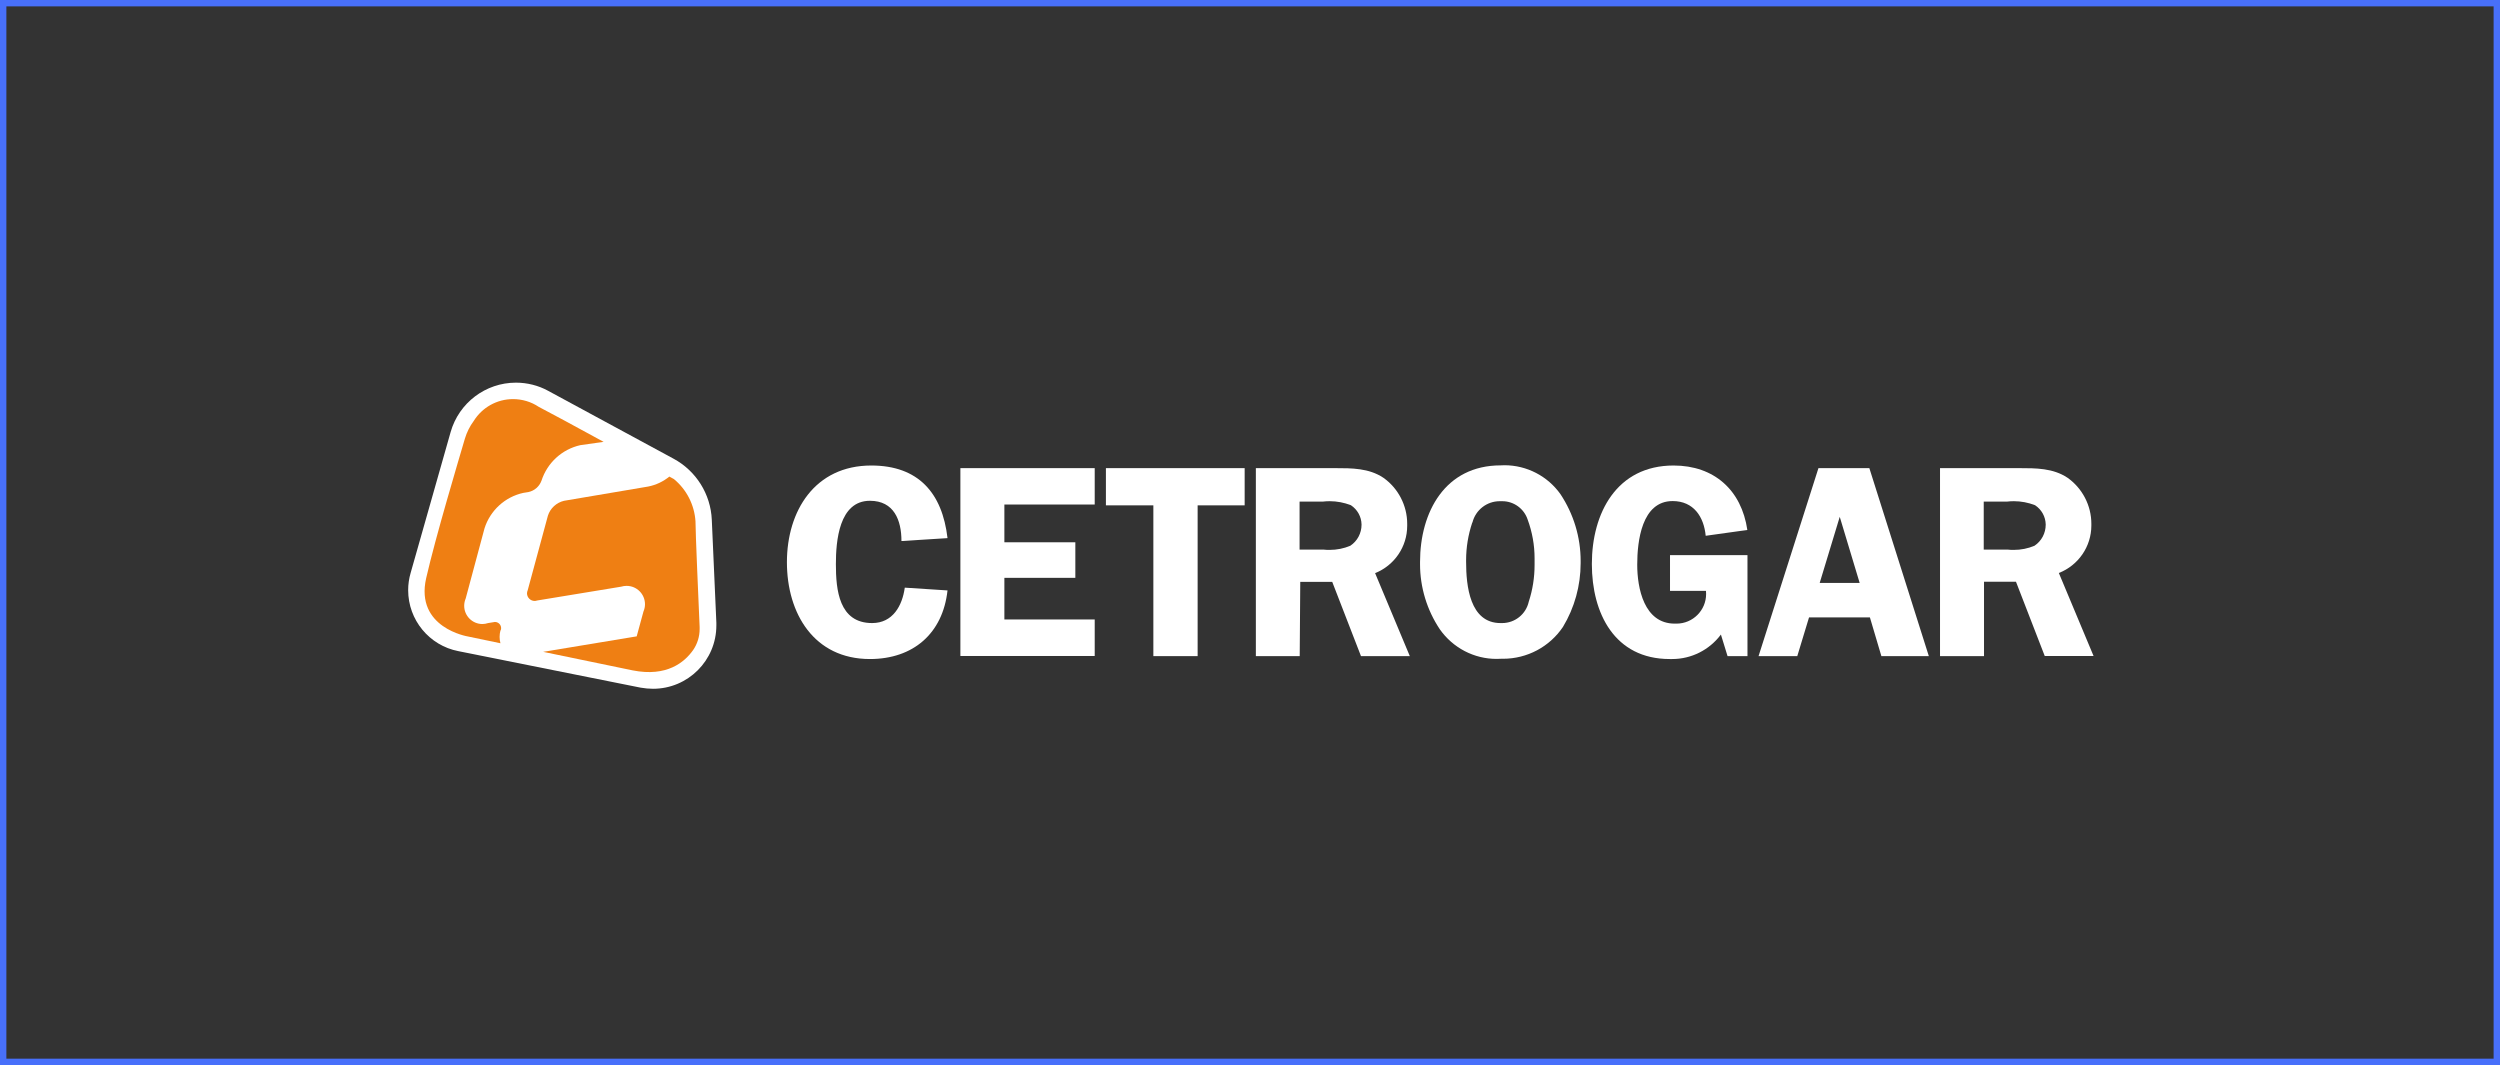
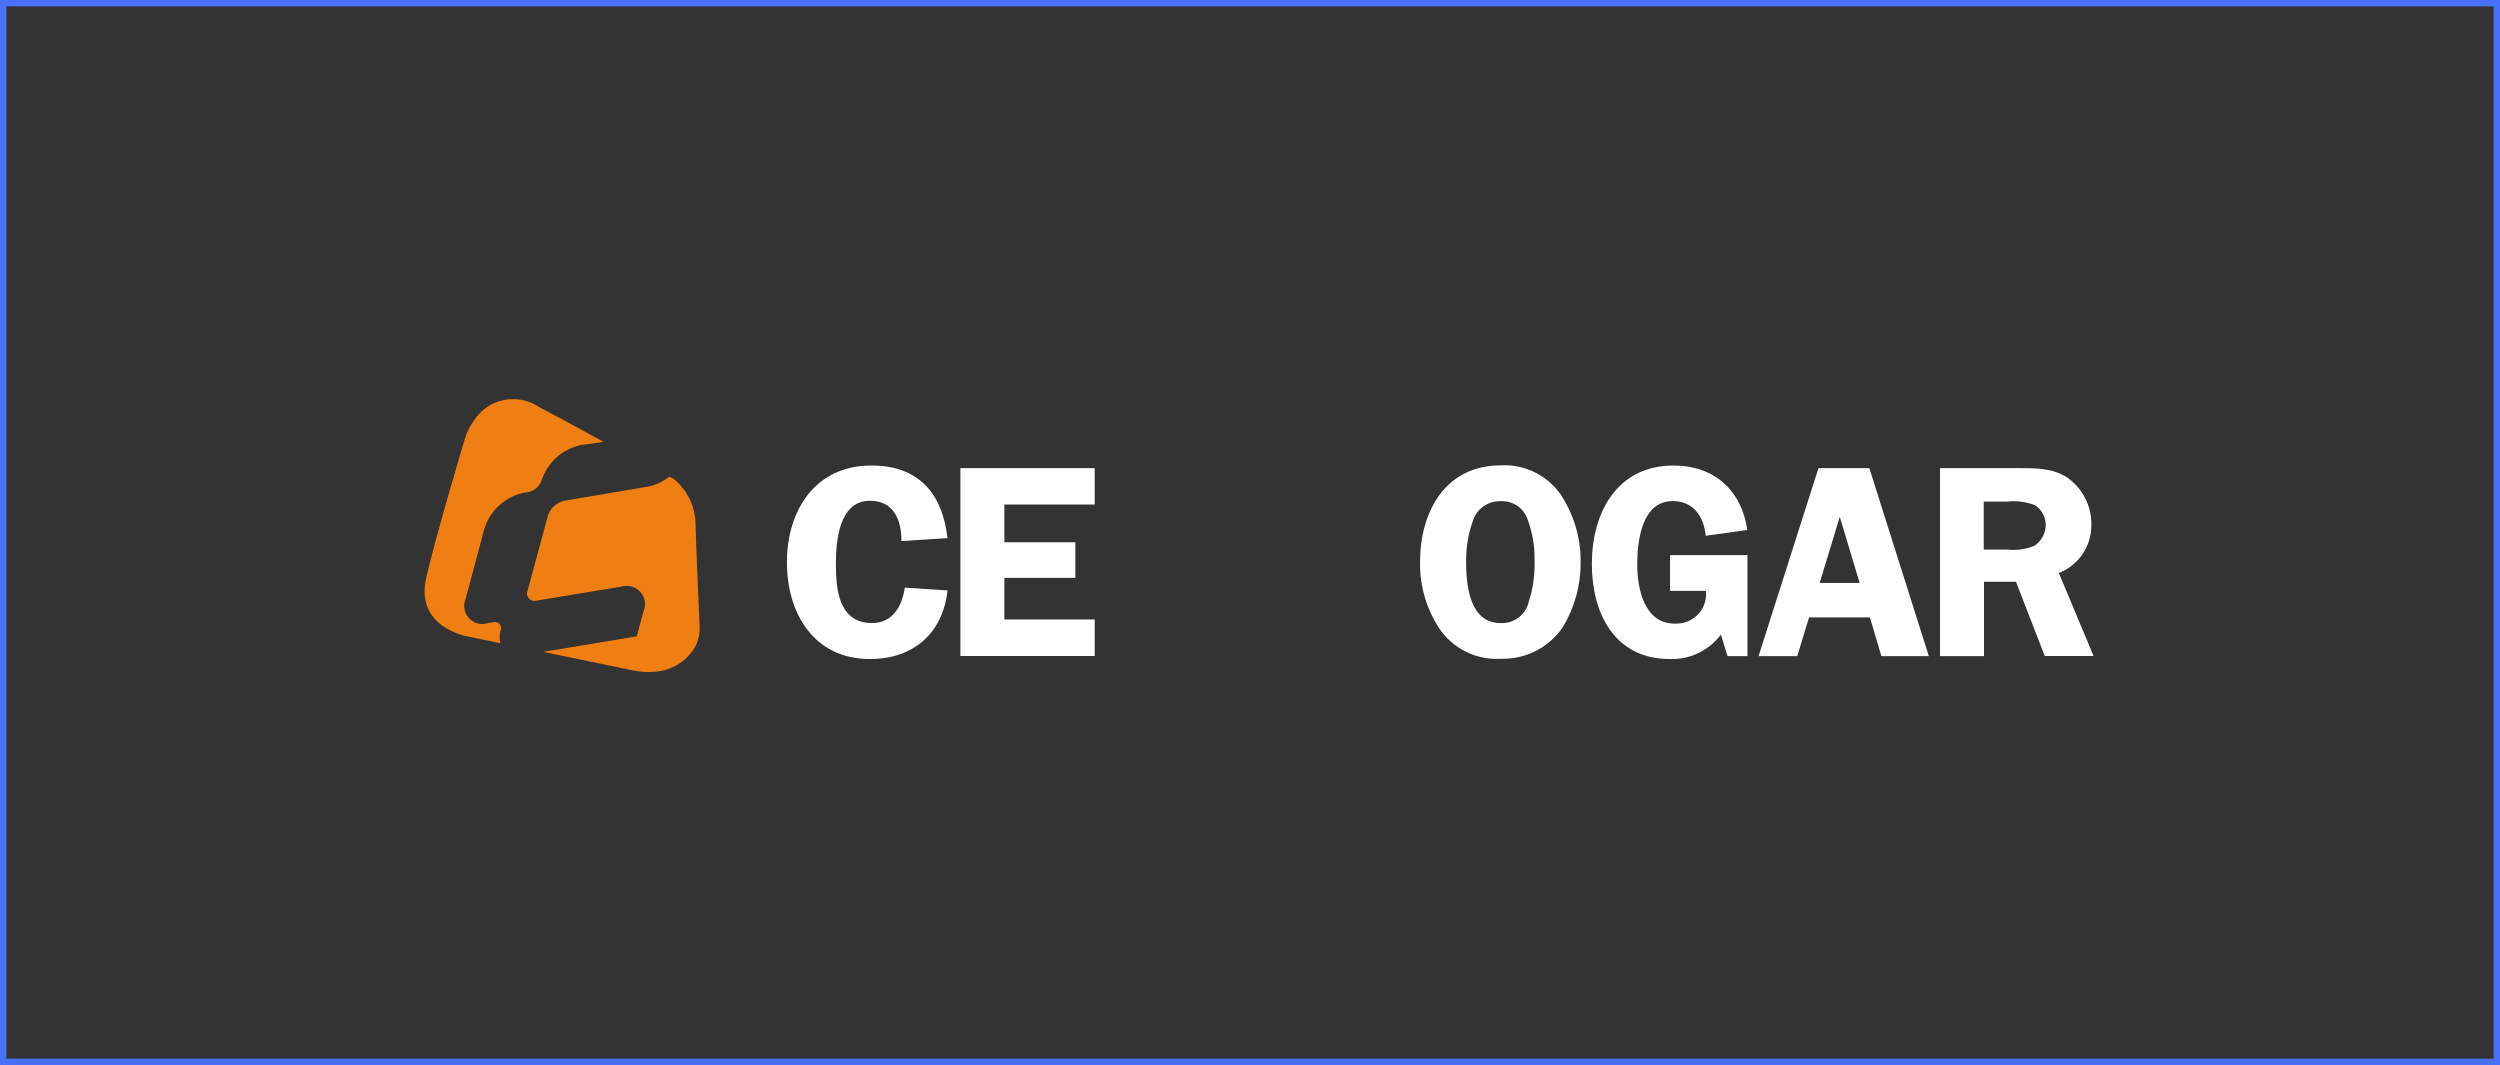
<svg xmlns="http://www.w3.org/2000/svg" width="392" height="167" viewBox="0 0 392 167" fill="none">
  <rect x="0" y="0" width="392" height="167" fill="#333333" stroke="none" />
  <rect x="0.5" y="0.5" width="391" height="166" stroke="#4870FA" />
  <g>
-     <path d="M100.461 107.826L71.874 102.1C67.297 101.211 64 97.198 64 92.535C64 91.624 64.13 90.713 64.39 89.824L70.659 67.743C71.96 63.167 76.146 60 80.897 60C82.653 60 84.41 60.434 85.95 61.28L105.623 71.93C109.159 73.838 111.436 77.482 111.61 81.495L112.325 97.632C112.325 97.762 112.325 97.914 112.325 98.066C112.325 103.554 107.879 108 102.391 108C101.762 108 101.112 107.935 100.461 107.826Z" fill="white" />
    <path fill-rule="evenodd" d="M78.511 98.824C78.555 98.716 78.576 98.607 78.576 98.499C78.576 97.957 78.142 97.523 77.6 97.523C77.513 97.523 77.427 97.544 77.34 97.566L76.537 97.696C76.255 97.783 75.952 97.848 75.648 97.848C74.065 97.848 72.785 96.568 72.785 94.985C72.785 94.594 72.872 94.182 73.023 93.835L75.973 82.838C76.863 80.04 79.183 77.915 82.046 77.286L82.849 77.156C83.803 76.961 84.584 76.266 84.91 75.356C85.821 72.558 88.12 70.454 90.983 69.803L94.648 69.282C90.159 66.831 85.712 64.424 84.476 63.795C83.283 62.992 81.873 62.58 80.442 62.58C77.925 62.58 75.605 63.882 74.281 66.007C73.653 66.853 73.197 67.786 72.893 68.783C71.896 72.189 68.317 84.118 66.82 90.669C65.063 98.455 73.371 99.8 73.371 99.8L78.468 100.863C78.381 100.538 78.338 100.191 78.338 99.865C78.338 99.54 78.381 99.193 78.468 98.868L78.511 98.824Z" fill="#EF7F13" />
    <path fill-rule="evenodd" d="M109.052 81.734C108.879 79.153 107.664 76.767 105.669 75.119L104.953 74.728C103.998 75.509 102.849 76.052 101.634 76.29L88.447 78.524C87.254 78.806 86.278 79.695 85.909 80.867L82.742 92.558C82.677 92.71 82.634 92.861 82.634 93.035C82.634 93.686 83.176 94.228 83.827 94.228C83.957 94.228 84.087 94.206 84.195 94.163L97.383 91.994C97.665 91.907 97.969 91.864 98.251 91.864C99.856 91.864 101.135 93.165 101.135 94.748C101.135 95.139 101.049 95.529 100.897 95.876L99.834 99.781L85.171 102.21L99.205 105.116C104.562 106.179 107.339 103.837 108.683 101.928C109.356 100.952 109.703 99.802 109.703 98.631C109.703 98.522 109.703 98.414 109.703 98.327C109.529 94.336 109.052 83.47 109.052 81.734Z" fill="#EF7F13" />
    <path d="M141.348 84.835C141.348 81.56 140.177 78.523 136.403 78.523C131.544 78.523 131.067 84.878 131.067 88.457C131.067 92.492 131.544 97.697 136.75 97.697C139.982 97.697 141.478 94.986 141.869 92.144L148.571 92.578C147.833 99.324 143.192 103.337 136.403 103.337C127.64 103.337 123.389 96.201 123.389 88.153C123.389 80.106 127.77 72.992 136.62 72.992C143.994 72.992 147.747 77.287 148.571 84.379L141.348 84.835Z" fill="white" />
    <path d="M157.486 79.109V85.03H168.613V90.605H157.486V97.133H171.65V102.859H150.589V73.404H171.65V79.109H157.486Z" fill="white" />
-     <path d="M195.162 79.239H187.788V102.881H180.847V79.239H173.407V73.404H195.162V79.239Z" fill="white" />
-     <path d="M203.795 102.881H196.919V73.404H209.347C211.972 73.404 214.64 73.404 216.895 74.901C219.238 76.549 220.648 79.261 220.648 82.124C220.648 82.167 220.648 82.21 220.648 82.254C220.648 82.319 220.648 82.384 220.648 82.449C220.648 85.724 218.652 88.652 215.616 89.867L221.06 102.881H213.403L208.892 91.234H203.881L203.795 102.881ZM203.795 86.18H207.569C207.872 86.223 208.198 86.223 208.501 86.223C209.608 86.223 210.714 86.006 211.733 85.572C212.839 84.835 213.49 83.599 213.49 82.275C213.49 82.275 213.49 82.254 213.49 82.232C213.468 81.017 212.839 79.89 211.82 79.217C210.757 78.805 209.629 78.588 208.501 78.588C208.133 78.588 207.764 78.61 207.395 78.653H203.773V86.18H203.795Z" fill="white" />
    <path d="M225.765 98.674C223.748 95.659 222.663 92.102 222.663 88.458C222.663 88.349 222.663 88.219 222.663 88.111C222.663 80.28 226.589 72.971 235.308 72.971C235.504 72.971 235.699 72.949 235.894 72.949C239.386 72.949 242.661 74.641 244.678 77.482C246.739 80.584 247.845 84.228 247.845 87.959C247.845 88.002 247.845 88.046 247.845 88.089C247.845 88.154 247.845 88.241 247.845 88.306C247.845 91.82 246.891 95.29 245.069 98.305C242.965 101.428 239.451 103.294 235.677 103.294C235.569 103.294 235.438 103.294 235.33 103.294C235.135 103.315 234.918 103.315 234.701 103.315C231.144 103.337 227.804 101.58 225.765 98.674ZM230.84 81.972C230.211 83.859 229.886 85.833 229.886 87.829C229.886 87.915 229.886 88.024 229.886 88.111C229.886 91.82 230.45 97.698 235.287 97.698C235.373 97.698 235.439 97.698 235.525 97.698C237.542 97.698 239.278 96.309 239.711 94.336C240.319 92.492 240.622 90.54 240.622 88.588C240.622 88.436 240.622 88.284 240.622 88.154C240.622 87.959 240.622 87.742 240.622 87.525C240.622 85.464 240.254 83.425 239.538 81.473C238.974 79.76 237.369 78.589 235.569 78.589C235.482 78.589 235.373 78.589 235.287 78.589C235.243 78.589 235.2 78.589 235.157 78.589C233.139 78.589 231.382 79.955 230.884 81.907L230.84 81.972Z" fill="white" />
    <path d="M261.857 92.6V87.047H274.004V102.881H270.88L269.839 99.497C268.039 101.905 265.219 103.337 262.204 103.337C262.074 103.337 261.944 103.337 261.814 103.337C253.16 103.337 249.603 96.157 249.603 88.436C249.603 80.432 253.507 72.992 262.421 72.992C268.777 72.992 273.071 76.853 273.982 83.1L267.453 84.011C267.171 81.039 265.566 78.567 262.27 78.567C257.411 78.567 256.717 84.878 256.717 88.544C256.717 92.21 257.78 97.784 262.595 97.784C262.682 97.784 262.79 97.784 262.877 97.784C265.436 97.784 267.518 95.702 267.518 93.142C267.518 92.969 267.518 92.817 267.497 92.643H261.857V92.6Z" fill="white" />
    <path d="M302.441 102.881H295.001L293.201 96.808H283.657L281.813 102.881H275.74L285.132 73.404H293.114L302.441 102.881ZM291.596 91.407L288.472 81.039L285.327 91.407H291.596Z" fill="white" />
    <path d="M311.071 102.881H304.195V73.404H316.624C319.248 73.404 321.916 73.404 324.172 74.901C326.514 76.549 327.924 79.261 327.924 82.124C327.924 82.167 327.924 82.21 327.924 82.254C327.924 82.297 327.924 82.362 327.924 82.406C327.924 85.703 325.885 88.652 322.827 89.845L328.271 102.859H320.615L316.103 91.212H311.093V102.881H311.071ZM311.071 86.18H314.845C315.149 86.223 315.474 86.223 315.778 86.223C316.884 86.223 317.99 86.006 319.01 85.572C320.116 84.835 320.766 83.599 320.766 82.275C320.766 82.275 320.766 82.254 320.766 82.232C320.745 81.017 320.116 79.89 319.096 79.217C318.034 78.805 316.906 78.588 315.778 78.588C315.409 78.588 315.04 78.61 314.672 78.653H311.049V86.18H311.071Z" fill="white" />
  </g>
  <defs>
-     <rect width="264" height="48" fill="white" />
-   </defs>
+     </defs>
</svg>